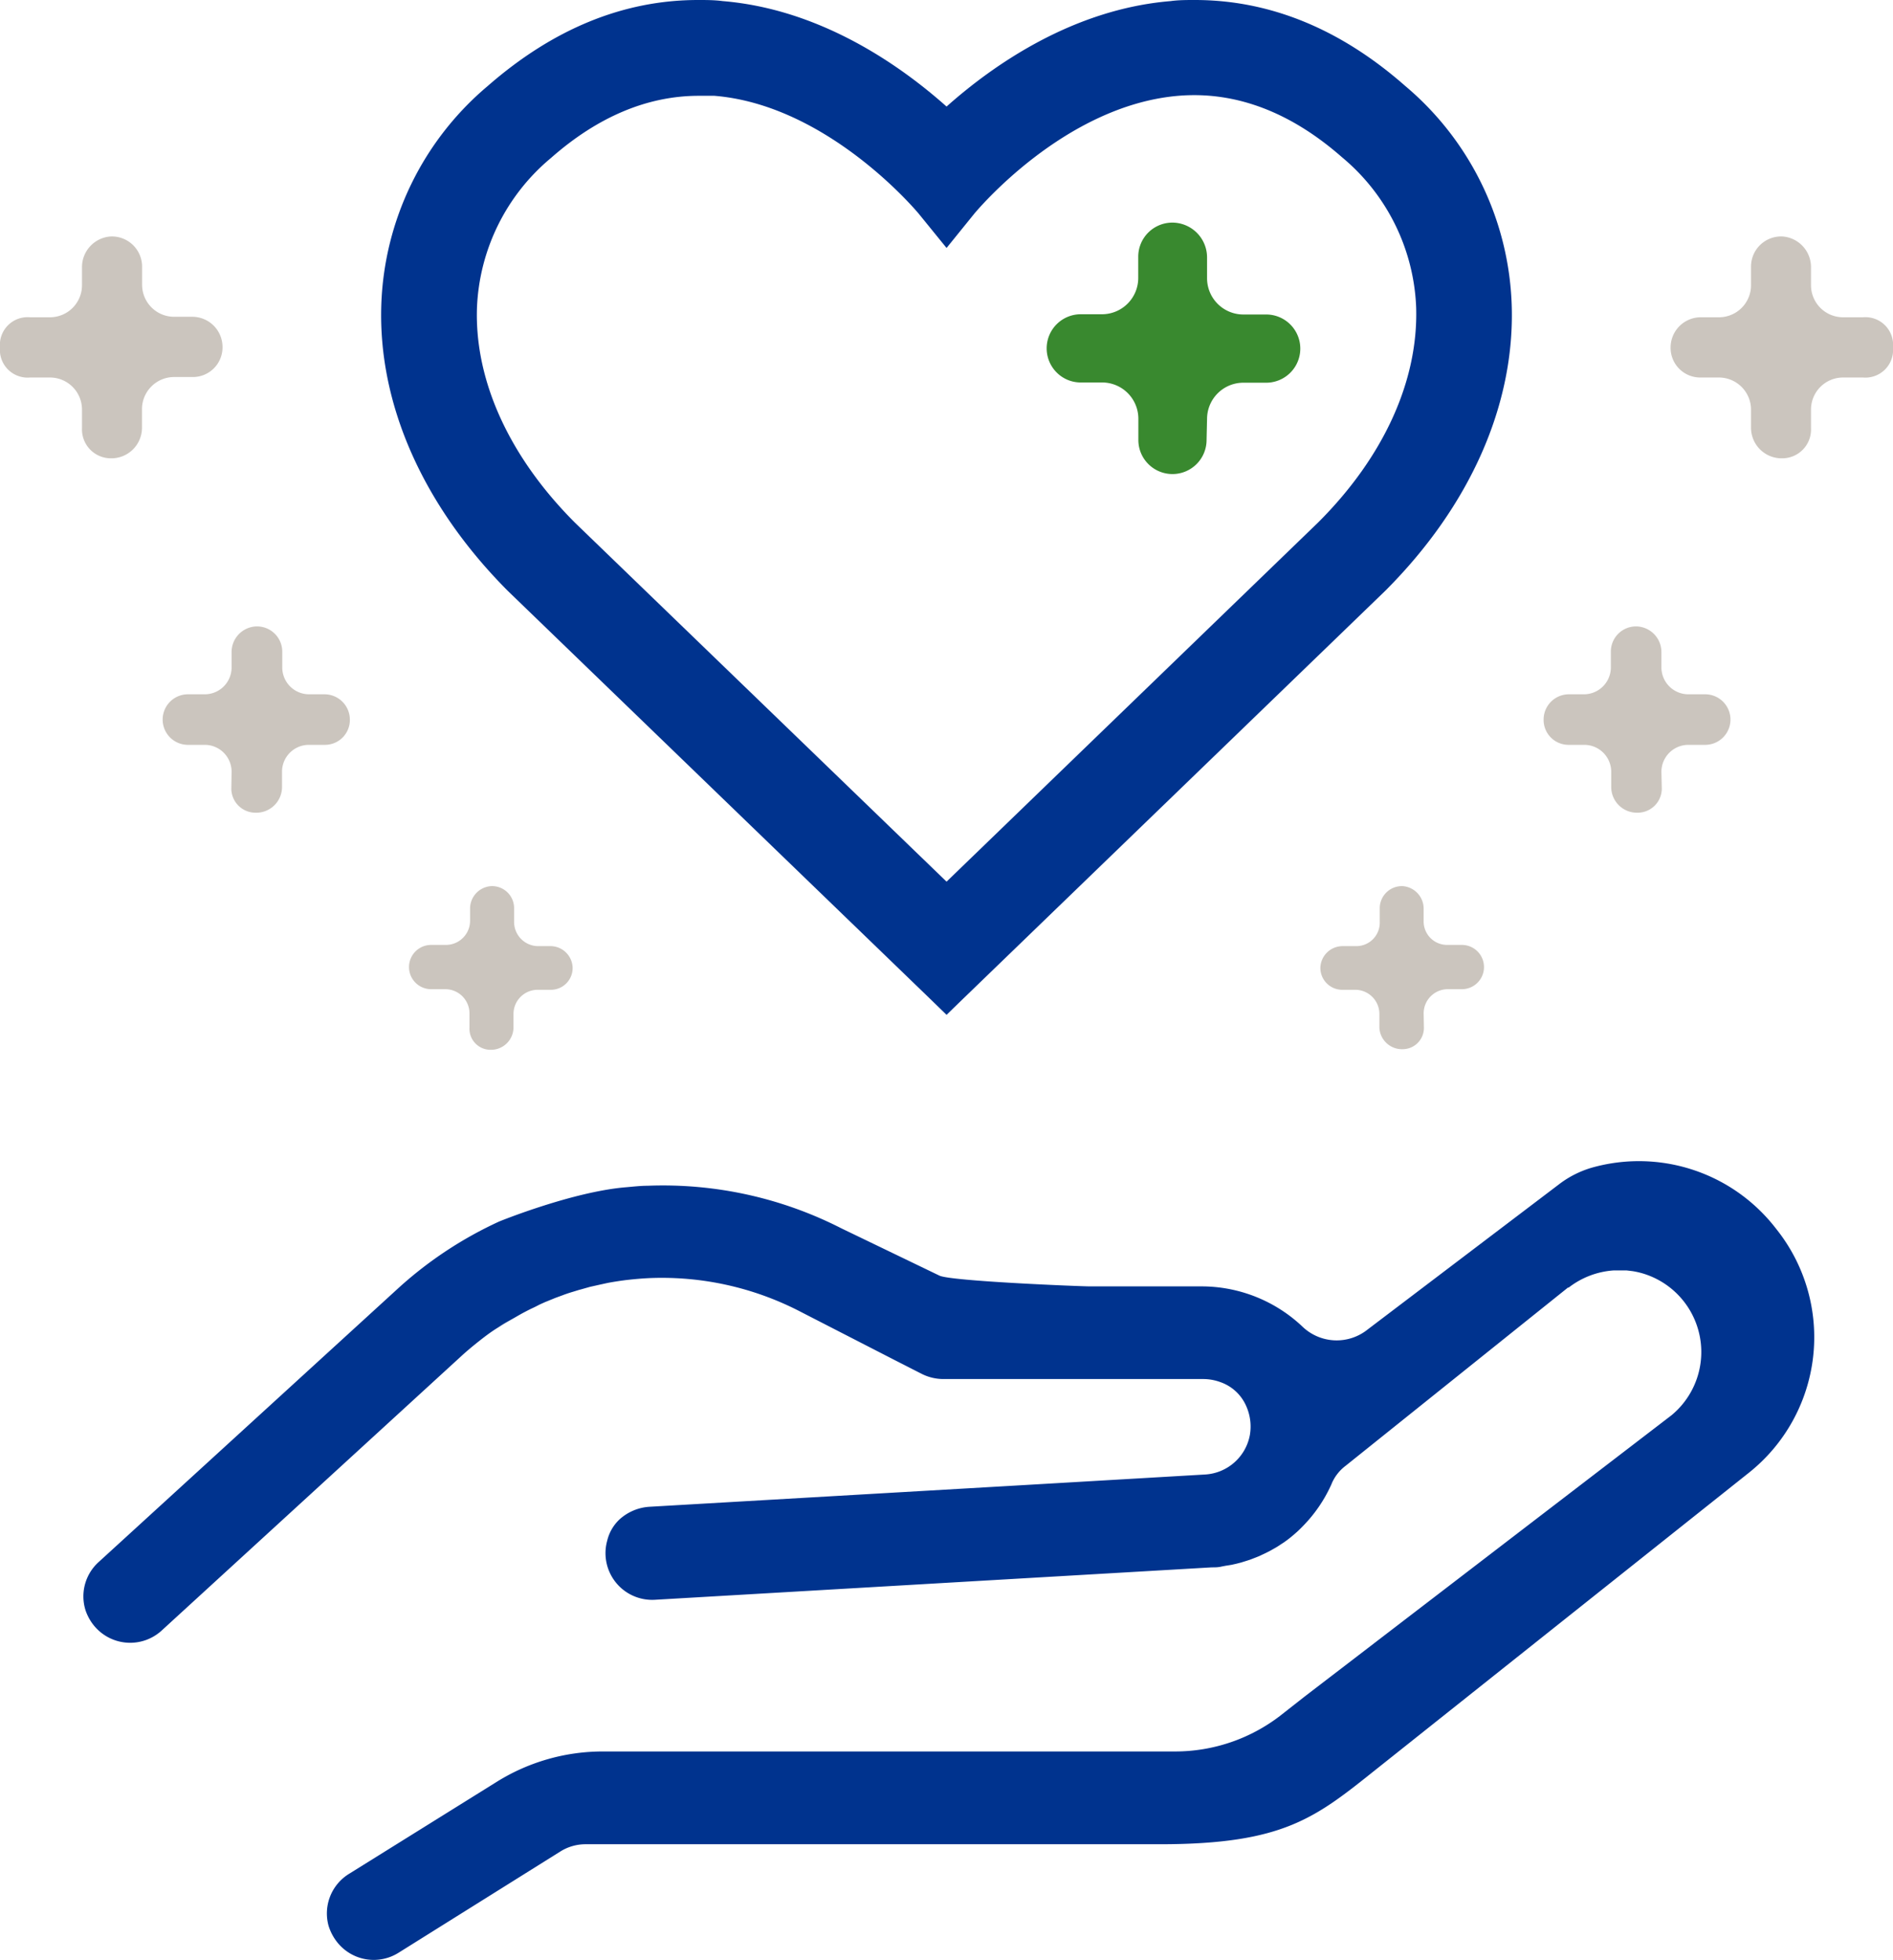
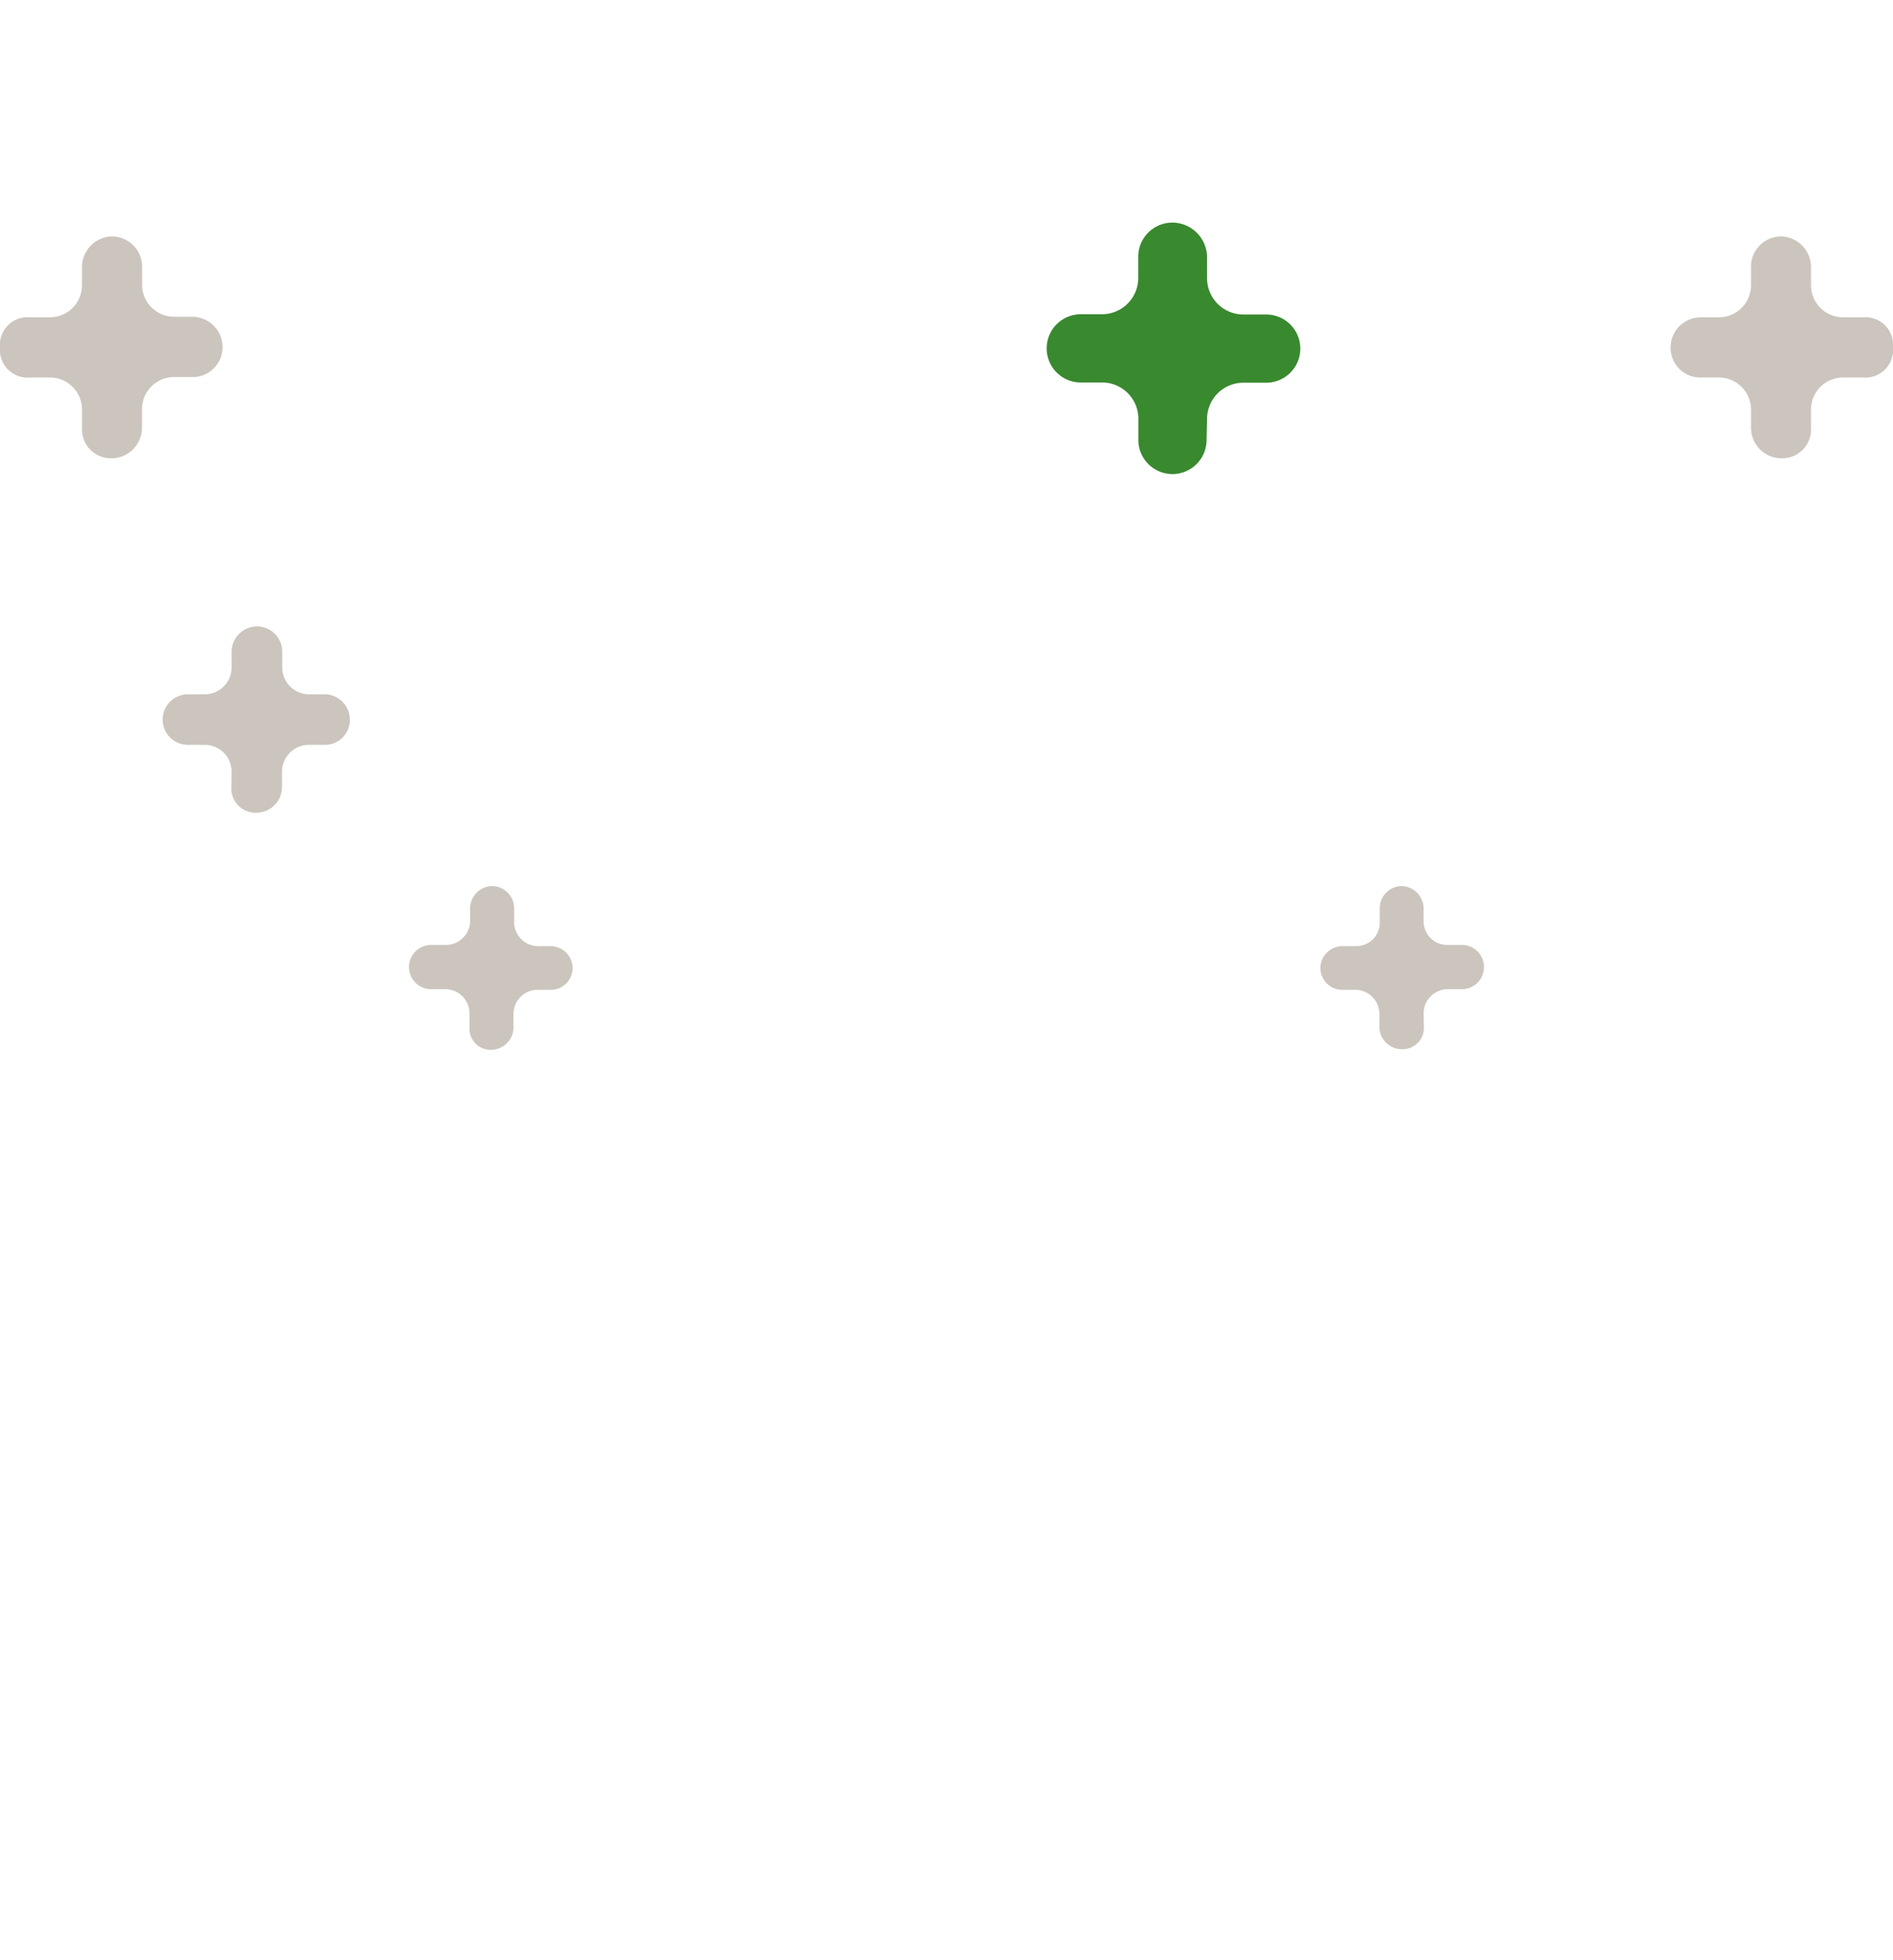
<svg xmlns="http://www.w3.org/2000/svg" viewBox="0 0 156.53 162.03">
  <defs>
    <style>.a{fill:#00338e;}.b{fill:none;}.c{fill:#cbc5be;}.d{fill:#39892f;}</style>
  </defs>
-   <path class="a" d="M146.93,101.67l-.18-.23a14.31,14.31,0,0,0-15.14-4.9,8.28,8.28,0,0,0-2.71,1.38l-15.82,12a4.09,4.09,0,0,1-5.41-.27l0,0a12.15,12.15,0,0,0-8.24-3.3H90.13c-.78,0-11.51-.43-12.45-.89l-8.11-3.91a32.45,32.45,0,0,0-16-3.52c-.59,0-1.18.07-1.76.12h0c-4.43.35-10.52,2.83-10.52,2.83A32.57,32.57,0,0,0,33,106.44L8.18,129.12a3.82,3.82,0,0,0-1.11,4,4,4,0,0,0,1,1.6,3.86,3.86,0,0,0,5.29.09l24.79-22.7c.49-.45,1-.87,1.52-1.28s1-.77,1.58-1.12h0l.88-.53.08-.05c-.32.19-.64.37-1,.58.32-.21.65-.39,1-.58s.74-.43,1.12-.63.52-.27.78-.39.44-.23.67-.33l.29-.13.86-.35.6-.22c.26-.1.53-.19.8-.27s.47-.15.71-.21l.74-.21.85-.19.64-.14c.49-.09,1-.17,1.48-.23h0c.68-.08,1.37-.14,2.06-.17a24.87,24.87,0,0,1,12.18,2.68l7.79,4,2.43,1.24a4,4,0,0,0,1.79.43h21.5a4.13,4.13,0,0,1,1.4.25,3.63,3.63,0,0,1,2.1,1.88,4.15,4.15,0,0,1,.35,2.5,4,4,0,0,1-3.66,3.26l-15.08.88-30.91,1.79a4.06,4.06,0,0,0-2.49,1.06,3.55,3.55,0,0,0-1,1.74,3.86,3.86,0,0,0,3.93,4.89l46.05-2.68c.28,0,.55,0,.83-.07l.31-.06.5-.08.4-.09.39-.1.45-.14.31-.1.49-.19.25-.1.53-.25.18-.09c.19-.09.37-.2.55-.3l.14-.08c.19-.11.37-.24.56-.36l.09-.06c.2-.14.39-.28.57-.43l0,0c.2-.16.38-.32.57-.49h0c.19-.18.37-.36.55-.55h0a11.82,11.82,0,0,0,2.18-3.21h0a1.89,1.89,0,0,0,.09-.21,3.64,3.64,0,0,1,1.14-1.44l18.38-14.73.06,0h0a6.83,6.83,0,0,1,3.72-1.42h.09c.23,0,.47,0,.7,0l.28,0,.5.06a6.6,6.6,0,0,1,.77.17A6.78,6.78,0,0,1,138.22,117l-28.11,21.55-2.27,1.74-2,1.57a14.26,14.26,0,0,1-8.66,2.94H49.85a16.57,16.57,0,0,0-8.79,2.52L28.89,154.9a3.84,3.84,0,0,0-1.73,4.28,4.12,4.12,0,0,0,.84,1.53,3.85,3.85,0,0,0,4.94.74l13.41-8.39a3.9,3.9,0,0,1,2.08-.59H95.89c10.36,0,12.93-2.23,18.06-6.32l30.66-24.39A14.32,14.32,0,0,0,146.93,101.67Zm-105.66,8Z" />
-   <path class="b" d="M39.67,110.84c.52-.4,1-.77,1.58-1.12C40.71,110.07,40.18,110.44,39.67,110.84Z" />
  <polygon class="b" points="51.78 105.83 51.78 105.83 51.78 105.83 51.78 105.83" />
-   <polygon class="b" points="129.81 106.33 129.81 106.33 129.81 106.33 129.81 106.33" />
  <path class="b" d="M108,126a11.6,11.6,0,0,0,2.18-3.21A11.82,11.82,0,0,1,108,126Z" />
  <polygon class="b" points="84.69 122.75 84.69 122.75 53.77 124.54 84.69 122.75" />
  <path class="c" d="M117.72,83.78a2,2,0,0,1,1.94-2h1.22a1.83,1.83,0,0,0,0-3.66h-1.22a1.94,1.94,0,0,1-1.94-2V75.14A1.87,1.87,0,0,0,116,73.26a1.83,1.83,0,0,0-1.91,1.83v1.13a1.94,1.94,0,0,1-1.94,2H111A1.84,1.84,0,0,0,109.18,80,1.81,1.81,0,0,0,111,81.83h1.12a2,2,0,0,1,1.94,2v1.13A1.87,1.87,0,0,0,116,86.74a1.76,1.76,0,0,0,1.74-1.83Z" />
-   <path class="c" d="M137.38,63.81a2.23,2.23,0,0,1,2.22-2.23H141a2.09,2.09,0,0,0,0-4.18h-1.4a2.23,2.23,0,0,1-2.22-2.23V53.94a2.12,2.12,0,0,0-2-2.15,2.08,2.08,0,0,0-2.18,2.09v1.29A2.23,2.23,0,0,1,131,57.4h-1.28a2.09,2.09,0,0,0-2.08,2.09,2.06,2.06,0,0,0,2.08,2.09H131a2.23,2.23,0,0,1,2.23,2.23V65.1a2.13,2.13,0,0,0,2.18,2.09,2,2,0,0,0,2-2.09Z" />
  <path class="c" d="M149.75,33.87a2.65,2.65,0,0,1,2.64-2.66h1.66a2.29,2.29,0,0,0,2.48-2.49,2.29,2.29,0,0,0-2.48-2.49h-1.66a2.65,2.65,0,0,1-2.64-2.65V22.11a2.54,2.54,0,0,0-2.36-2.56,2.49,2.49,0,0,0-2.6,2.49v1.54a2.65,2.65,0,0,1-2.65,2.65h-1.52a2.5,2.5,0,0,0-2.48,2.49,2.45,2.45,0,0,0,2.48,2.49h1.52a2.66,2.66,0,0,1,2.65,2.66V35.4a2.53,2.53,0,0,0,2.6,2.49,2.38,2.38,0,0,0,2.36-2.49Z" />
  <path class="c" d="M38.82,83.78a2,2,0,0,0-2-2H35.65a1.83,1.83,0,0,1,0-3.66h1.22a2,2,0,0,0,2-2V75.14a1.86,1.86,0,0,1,1.73-1.88,1.82,1.82,0,0,1,1.91,1.83v1.13a2,2,0,0,0,1.95,2h1.12A1.84,1.84,0,0,1,47.35,80a1.8,1.8,0,0,1-1.82,1.83H44.41a2,2,0,0,0-1.95,2v1.13a1.86,1.86,0,0,1-1.91,1.83,1.74,1.74,0,0,1-1.73-1.83Z" />
  <path class="c" d="M19.15,63.81a2.22,2.22,0,0,0-2.22-2.23H15.54a2.09,2.09,0,1,1,0-4.18h1.39a2.22,2.22,0,0,0,2.22-2.23V53.94a2.12,2.12,0,0,1,2-2.15,2.09,2.09,0,0,1,2.19,2.09v1.29a2.22,2.22,0,0,0,2.22,2.23h1.28a2.1,2.1,0,0,1,2.09,2.09,2.06,2.06,0,0,1-2.09,2.09H25.54a2.22,2.22,0,0,0-2.22,2.23V65.1a2.13,2.13,0,0,1-2.19,2.09,2,2,0,0,1-2-2.09Z" />
  <path class="c" d="M6.78,33.87a2.65,2.65,0,0,0-2.64-2.66H2.48A2.29,2.29,0,0,1,0,28.72a2.29,2.29,0,0,1,2.48-2.49H4.14a2.65,2.65,0,0,0,2.64-2.65V22.11a2.54,2.54,0,0,1,2.37-2.56A2.5,2.5,0,0,1,11.75,22v1.54a2.65,2.65,0,0,0,2.64,2.65h1.53a2.5,2.5,0,0,1,2.48,2.49,2.45,2.45,0,0,1-2.48,2.49H14.39a2.66,2.66,0,0,0-2.65,2.66V35.4a2.53,2.53,0,0,1-2.59,2.49A2.39,2.39,0,0,1,6.78,35.4Z" />
-   <path class="a" d="M125,25.19A24.73,24.73,0,0,0,116.2,7.11C110.84,2.39,105,0,98.8,0c-.67,0-1.35,0-2,.09C88.71.76,82.12,5.38,78.27,8.81,74.42,5.38,67.83.76,59.76.09,59.08,0,58.4,0,57.73,0c-6.18,0-12,2.39-17.4,7.11a24.72,24.72,0,0,0-8.8,18.08C31.25,33.43,35,41.84,42,48.86L76.88,82.55l1.39,1.35,1.39-1.35,34.89-33.71C121.57,41.82,125.28,33.43,125,25.19Zm-16,18L78.27,72.89,47.55,43.22c-5.43-5.43-8.31-11.74-8.11-17.77a17,17,0,0,1,6.12-12.39c3.88-3.42,8-5.14,12.22-5.14.43,0,.86,0,1.29,0,9.43.77,16.79,9.62,16.9,9.75l2.3,2.83,2.29-2.83c.08-.09,7.37-8.95,16.88-9.75,4.7-.39,9.25,1.32,13.54,5.09a17,17,0,0,1,6.12,12.39C117.29,31.48,114.41,37.79,109,43.19Z" />
  <path class="d" d="M99.77,36.36a2.82,2.82,0,0,1-4.82,2,2.8,2.8,0,0,1-.82-2V34.62a3,3,0,0,0-3-3H89.38a2.8,2.8,0,0,1-2-.82,2.82,2.82,0,0,1,2-4.82h1.74a3,3,0,0,0,3-3V21.23a2.82,2.82,0,0,1,3-2.82,2.88,2.88,0,0,1,2.69,2.9V23a3,3,0,0,0,3,3h1.89a2.82,2.82,0,1,1,0,5.64h-1.89a3,3,0,0,0-3,3Z" />
</svg>